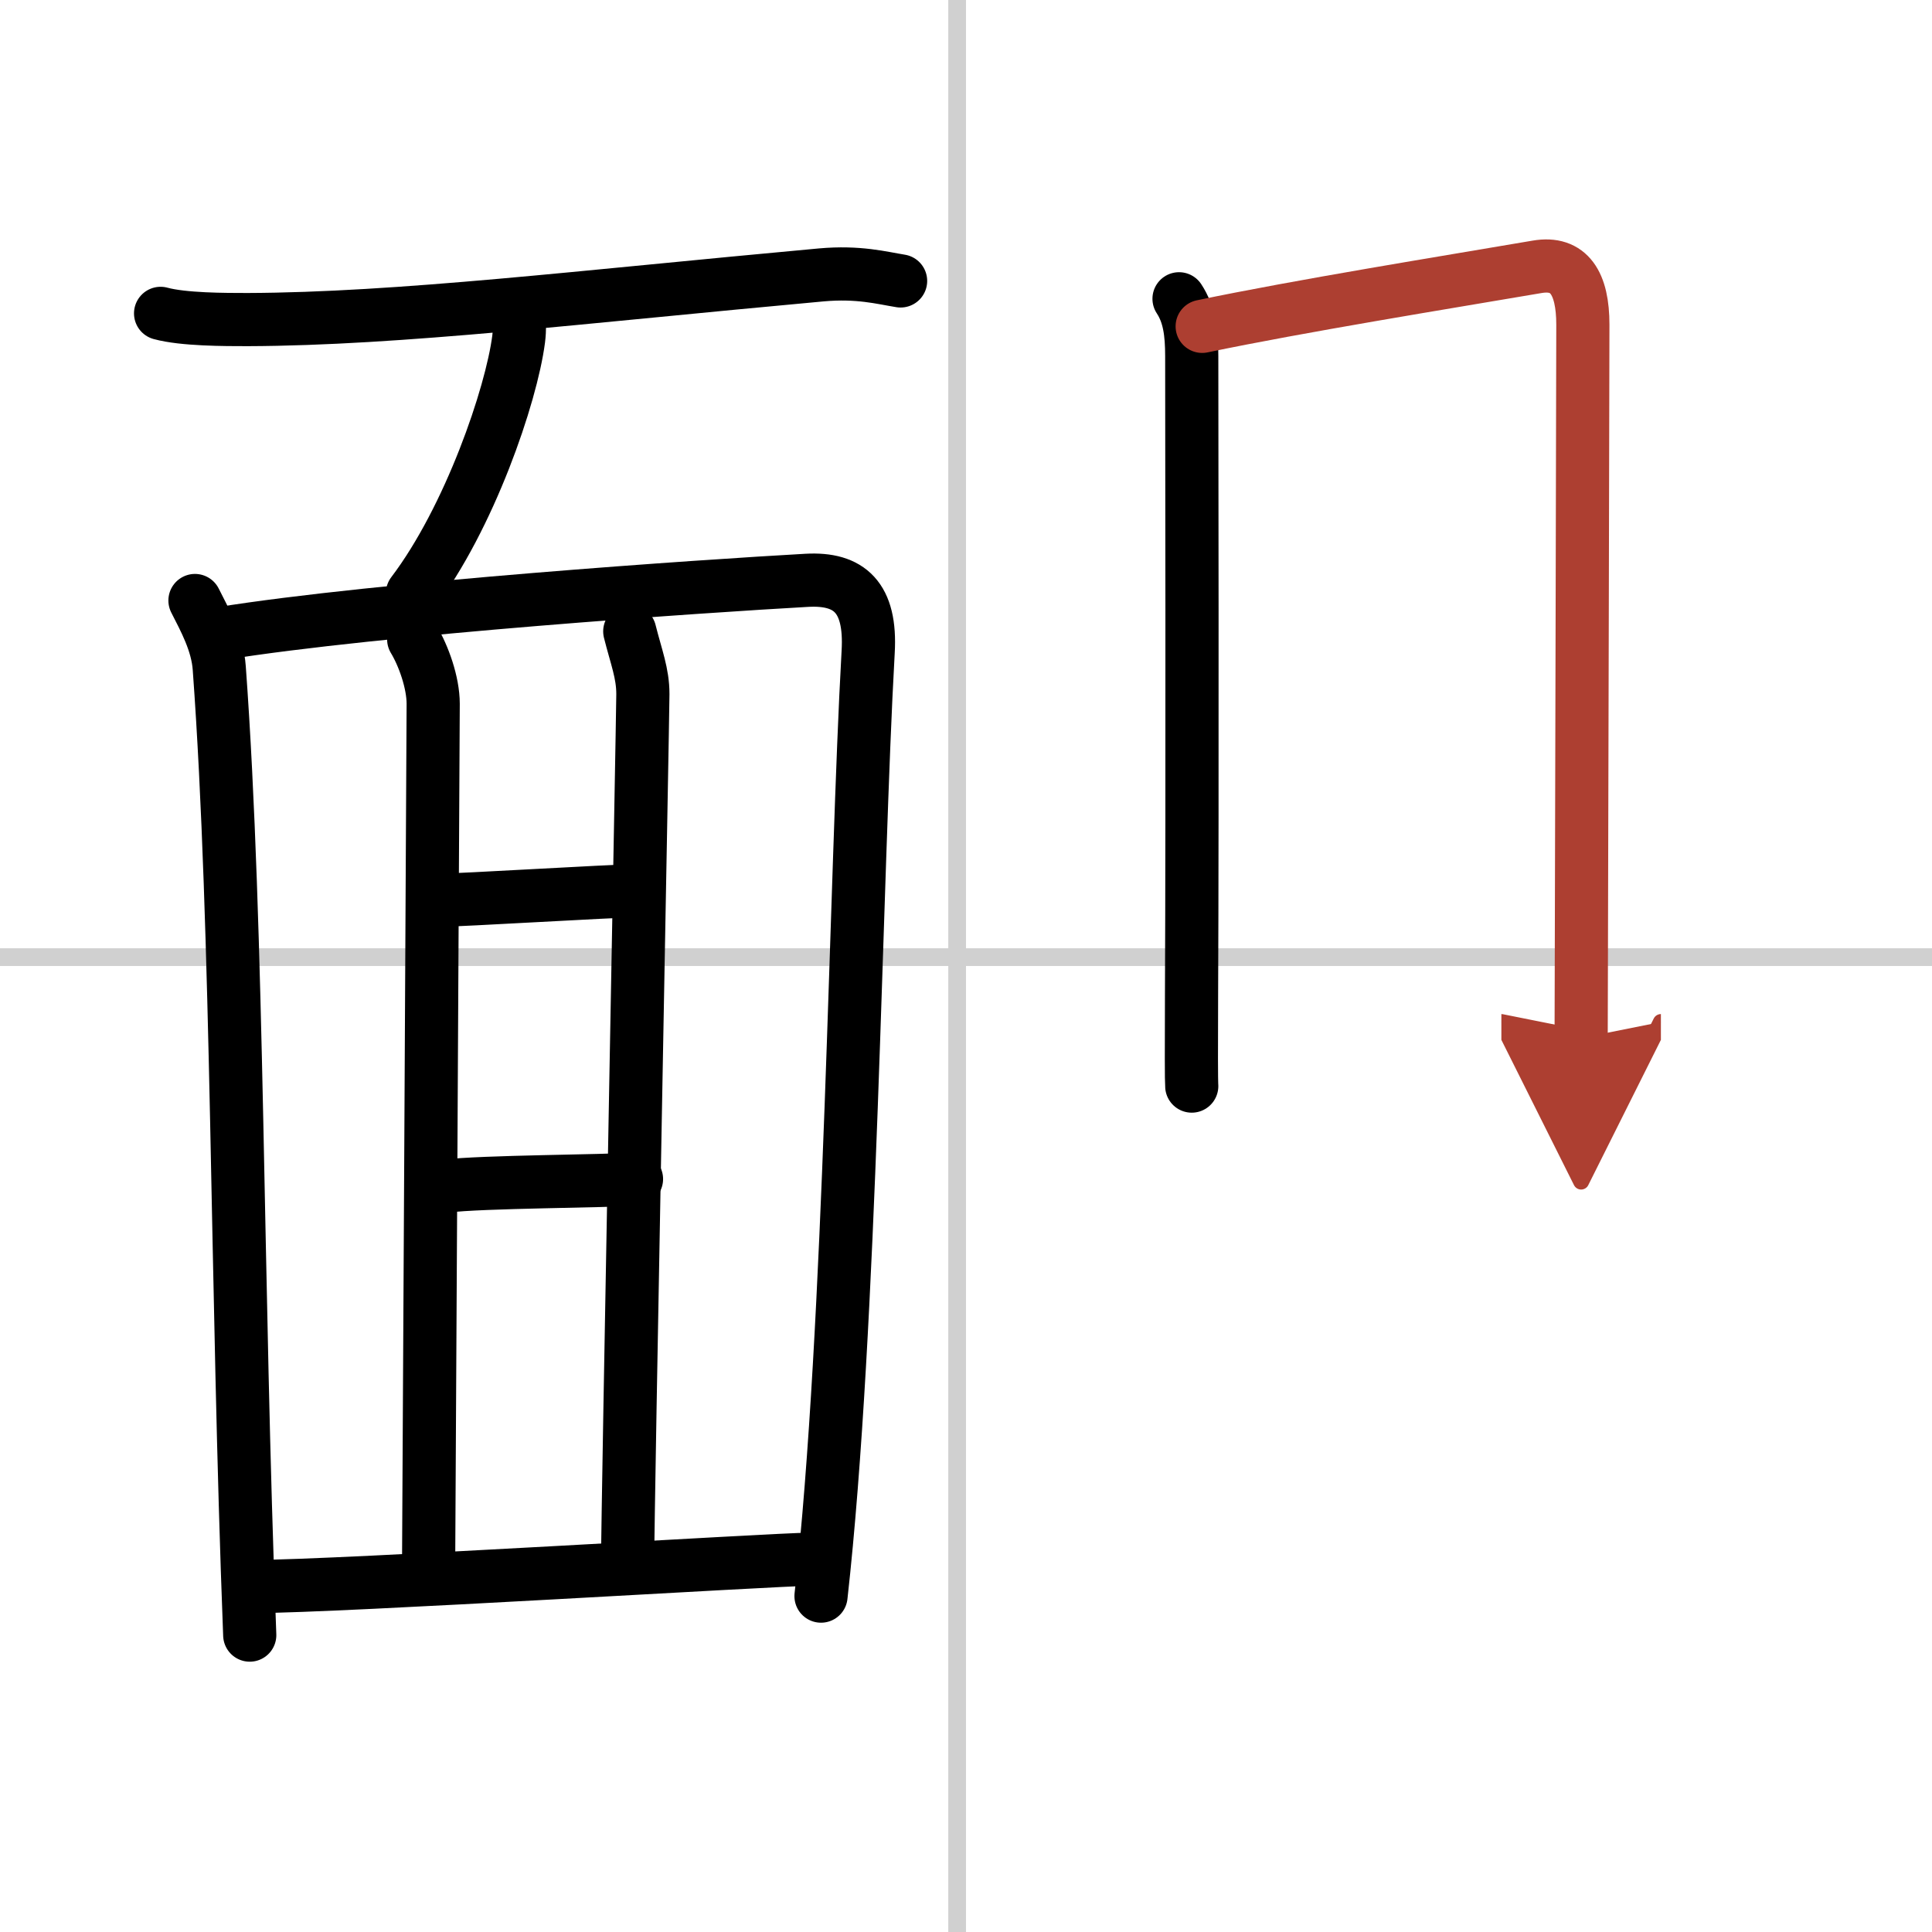
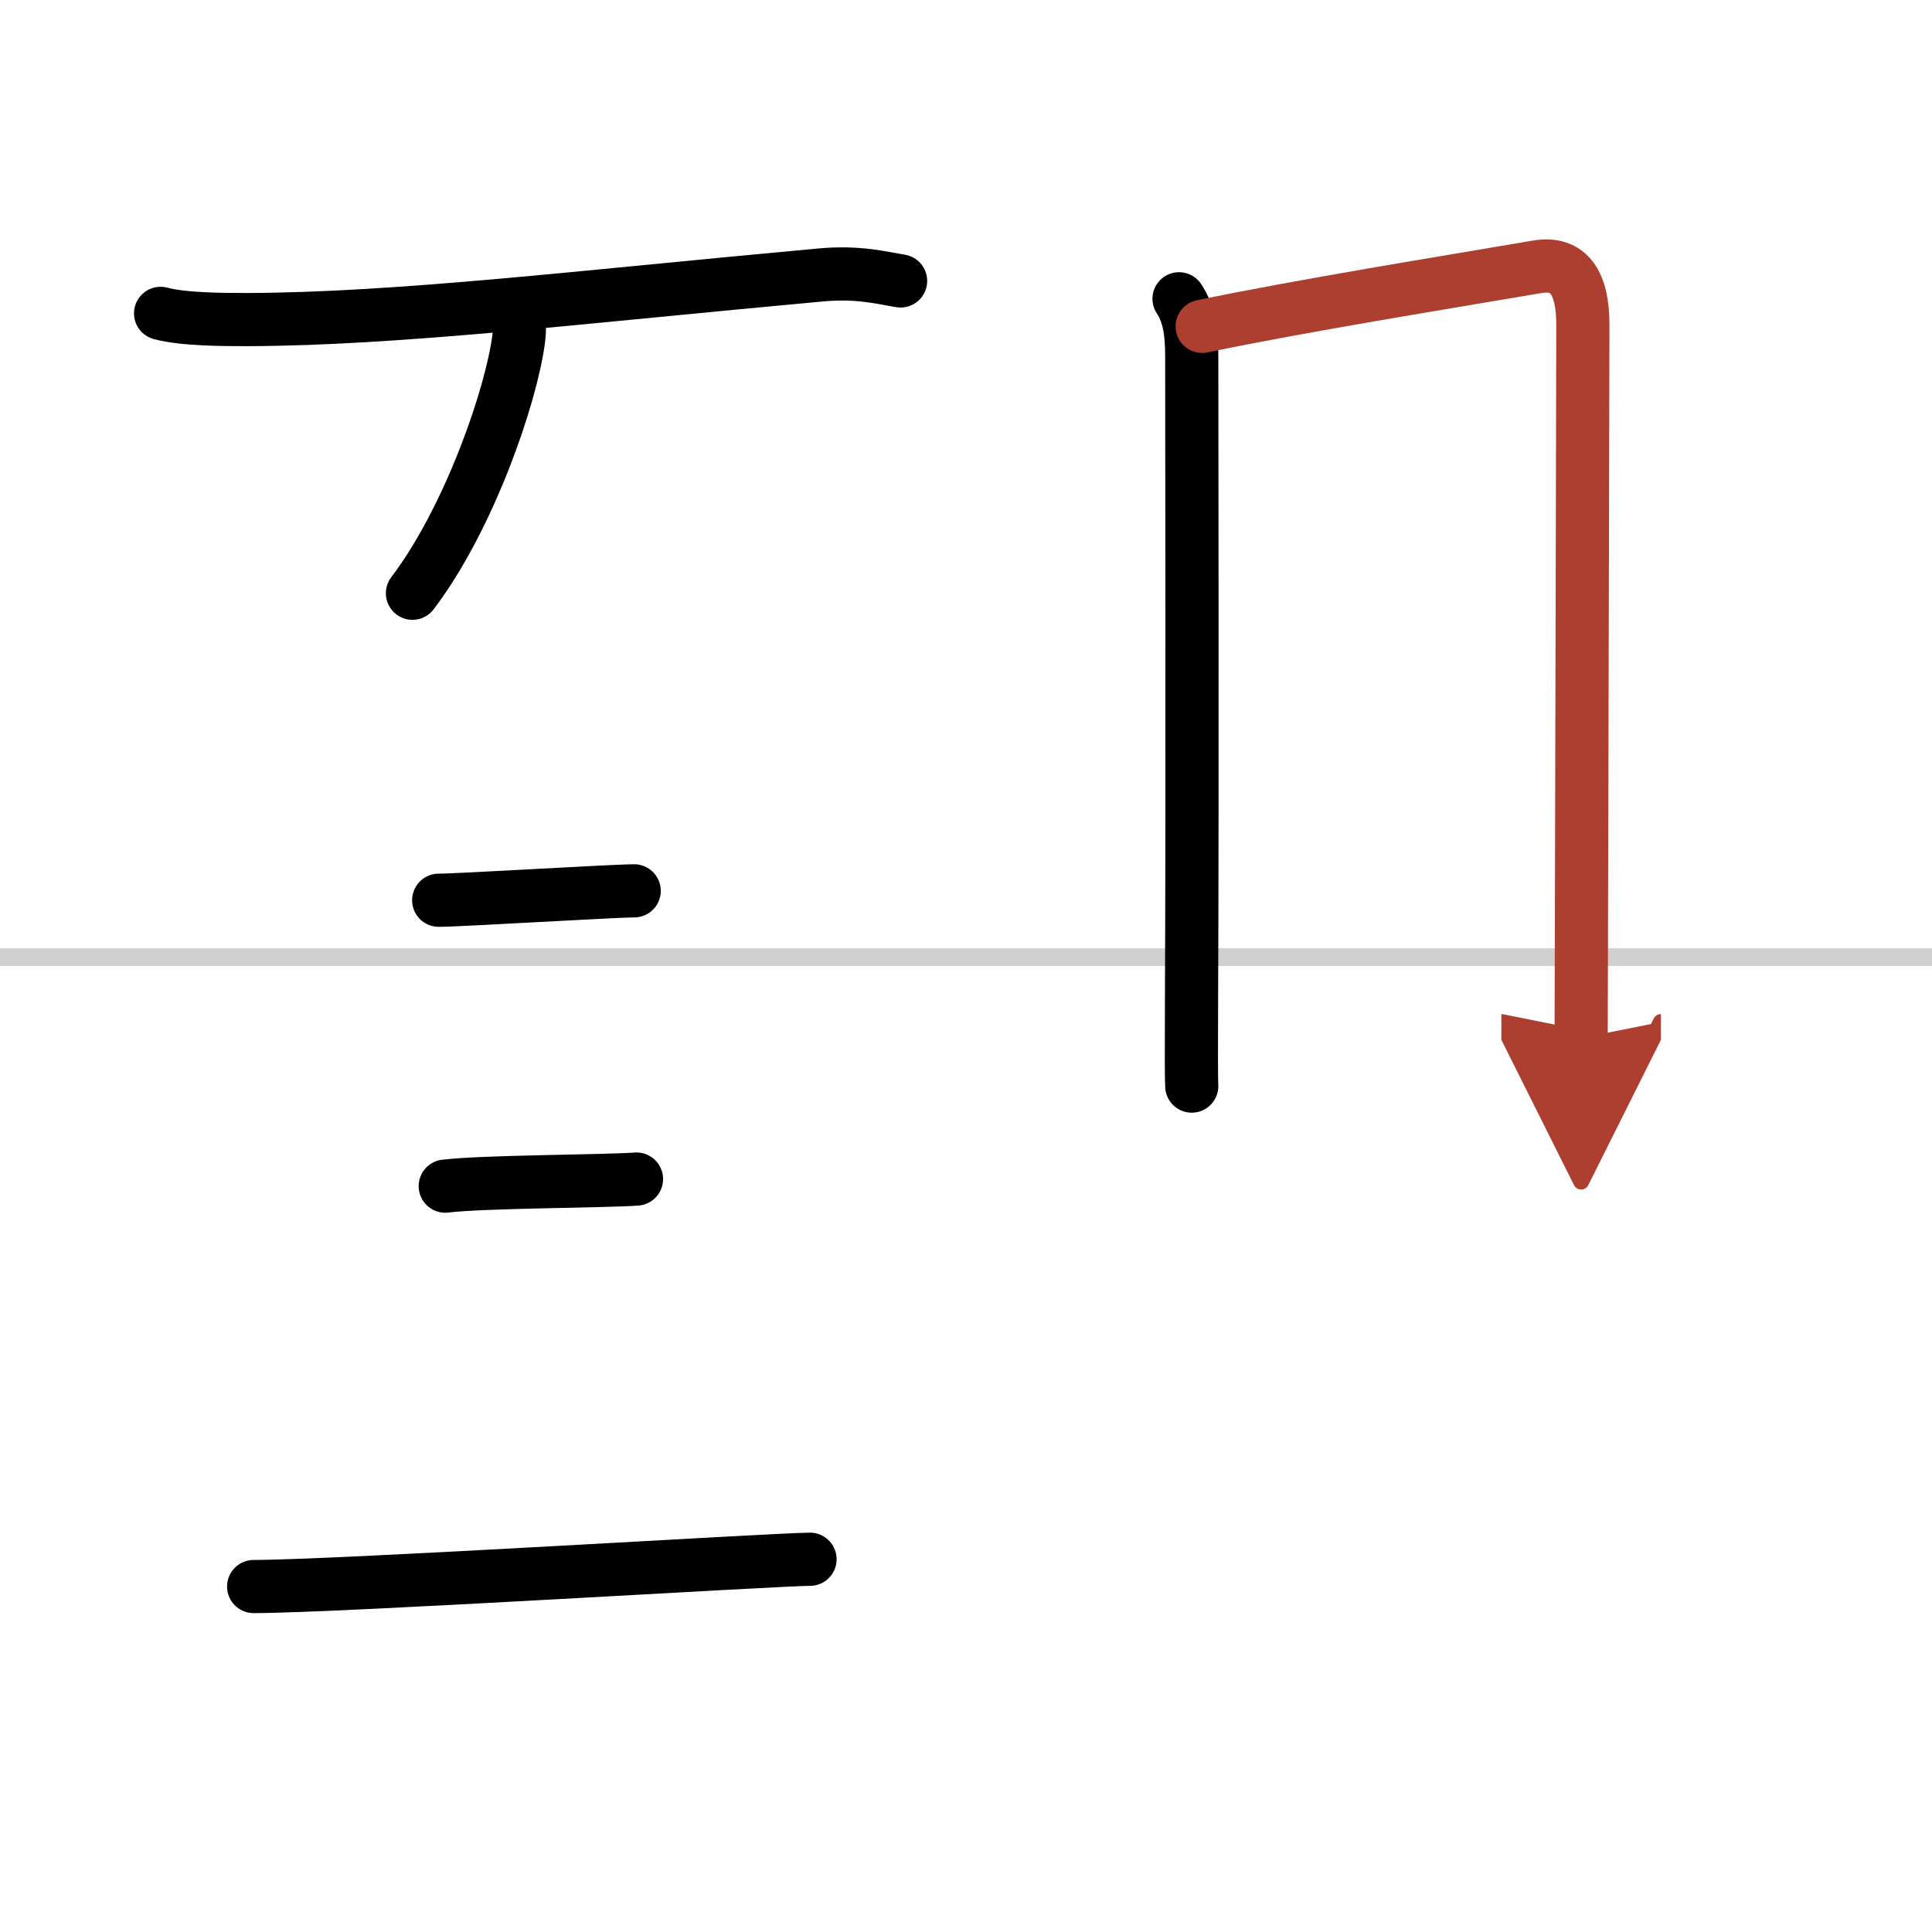
<svg xmlns="http://www.w3.org/2000/svg" width="400" height="400" viewBox="0 0 109 109">
  <defs>
    <marker id="a" markerWidth="4" orient="auto" refX="1" refY="5" viewBox="0 0 10 10">
      <polyline points="0 0 10 5 0 10 1 5" fill="#ad3f31" stroke="#ad3f31" />
    </marker>
  </defs>
  <g fill="none" stroke="#000" stroke-linecap="round" stroke-linejoin="round" stroke-width="3">
    <rect width="100%" height="100%" fill="#fff" stroke="#fff" />
-     <line x1="54" x2="54" y2="109" stroke="#d0d0d0" stroke-width="1" />
    <line x2="109" y1="54" y2="54" stroke="#d0d0d0" stroke-width="1" />
    <path d="m9.06 17.68c1.28 0.35 3.63 0.35 4.91 0.35 8.54-0.03 18.78-1.28 32.36-2.52 2.12-0.19 3.42 0.17 4.48 0.34" />
    <path d="m29.29 17.64c0.02 0.37 0.04 0.96-0.03 1.5-0.41 3.16-2.77 10.09-5.99 14.33" />
-     <path d="m11 33.88c0.55 1.08 1.27 2.39 1.37 3.81 1.09 14.94 0.96 34.92 1.72 54.56" />
-     <path d="m12.41 35.75c9.02-1.45 27.37-2.69 33.12-3.01 2.38-0.13 3.63 0.95 3.45 4.04-0.72 12.77-0.95 37.99-2.66 53.27" />
-     <path d="m23.34 36.07c0.55 0.91 1.1 2.43 1.1 3.64s-0.26 48.86-0.26 48.86" />
-     <path d="m35.53 35.62c0.37 1.47 0.74 2.36 0.74 3.54s-0.86 45.99-0.86 48.93" />
    <path d="m24.75 50.79c1.2 0 9.83-0.53 11.03-0.53" />
    <path d="m25.12 66.92c2.08-0.26 9.07-0.27 10.79-0.4" />
    <path d="m14.31 89.51c4.94-0.01 29.56-1.54 31.39-1.54" />
    <path d="m66.519 16.857c0.583 0.883 0.717 1.932 0.717 3.238 0 1.03 0.043 25.231-0.012 36.121-0.012 2.87-0.012 4.792 0.012 5.059" />
    <path d="m67.825 18.412c5.606-1.168 13.502-2.438 18.89-3.357 1.816-0.313 2.587 0.929 2.587 3.265 0 2.3-0.061 25.828-0.085 35.836-0.006 2.677-0.012 4.369-0.012 4.406" marker-end="url(#a)" stroke="#ad3f31" />
  </g>
</svg>